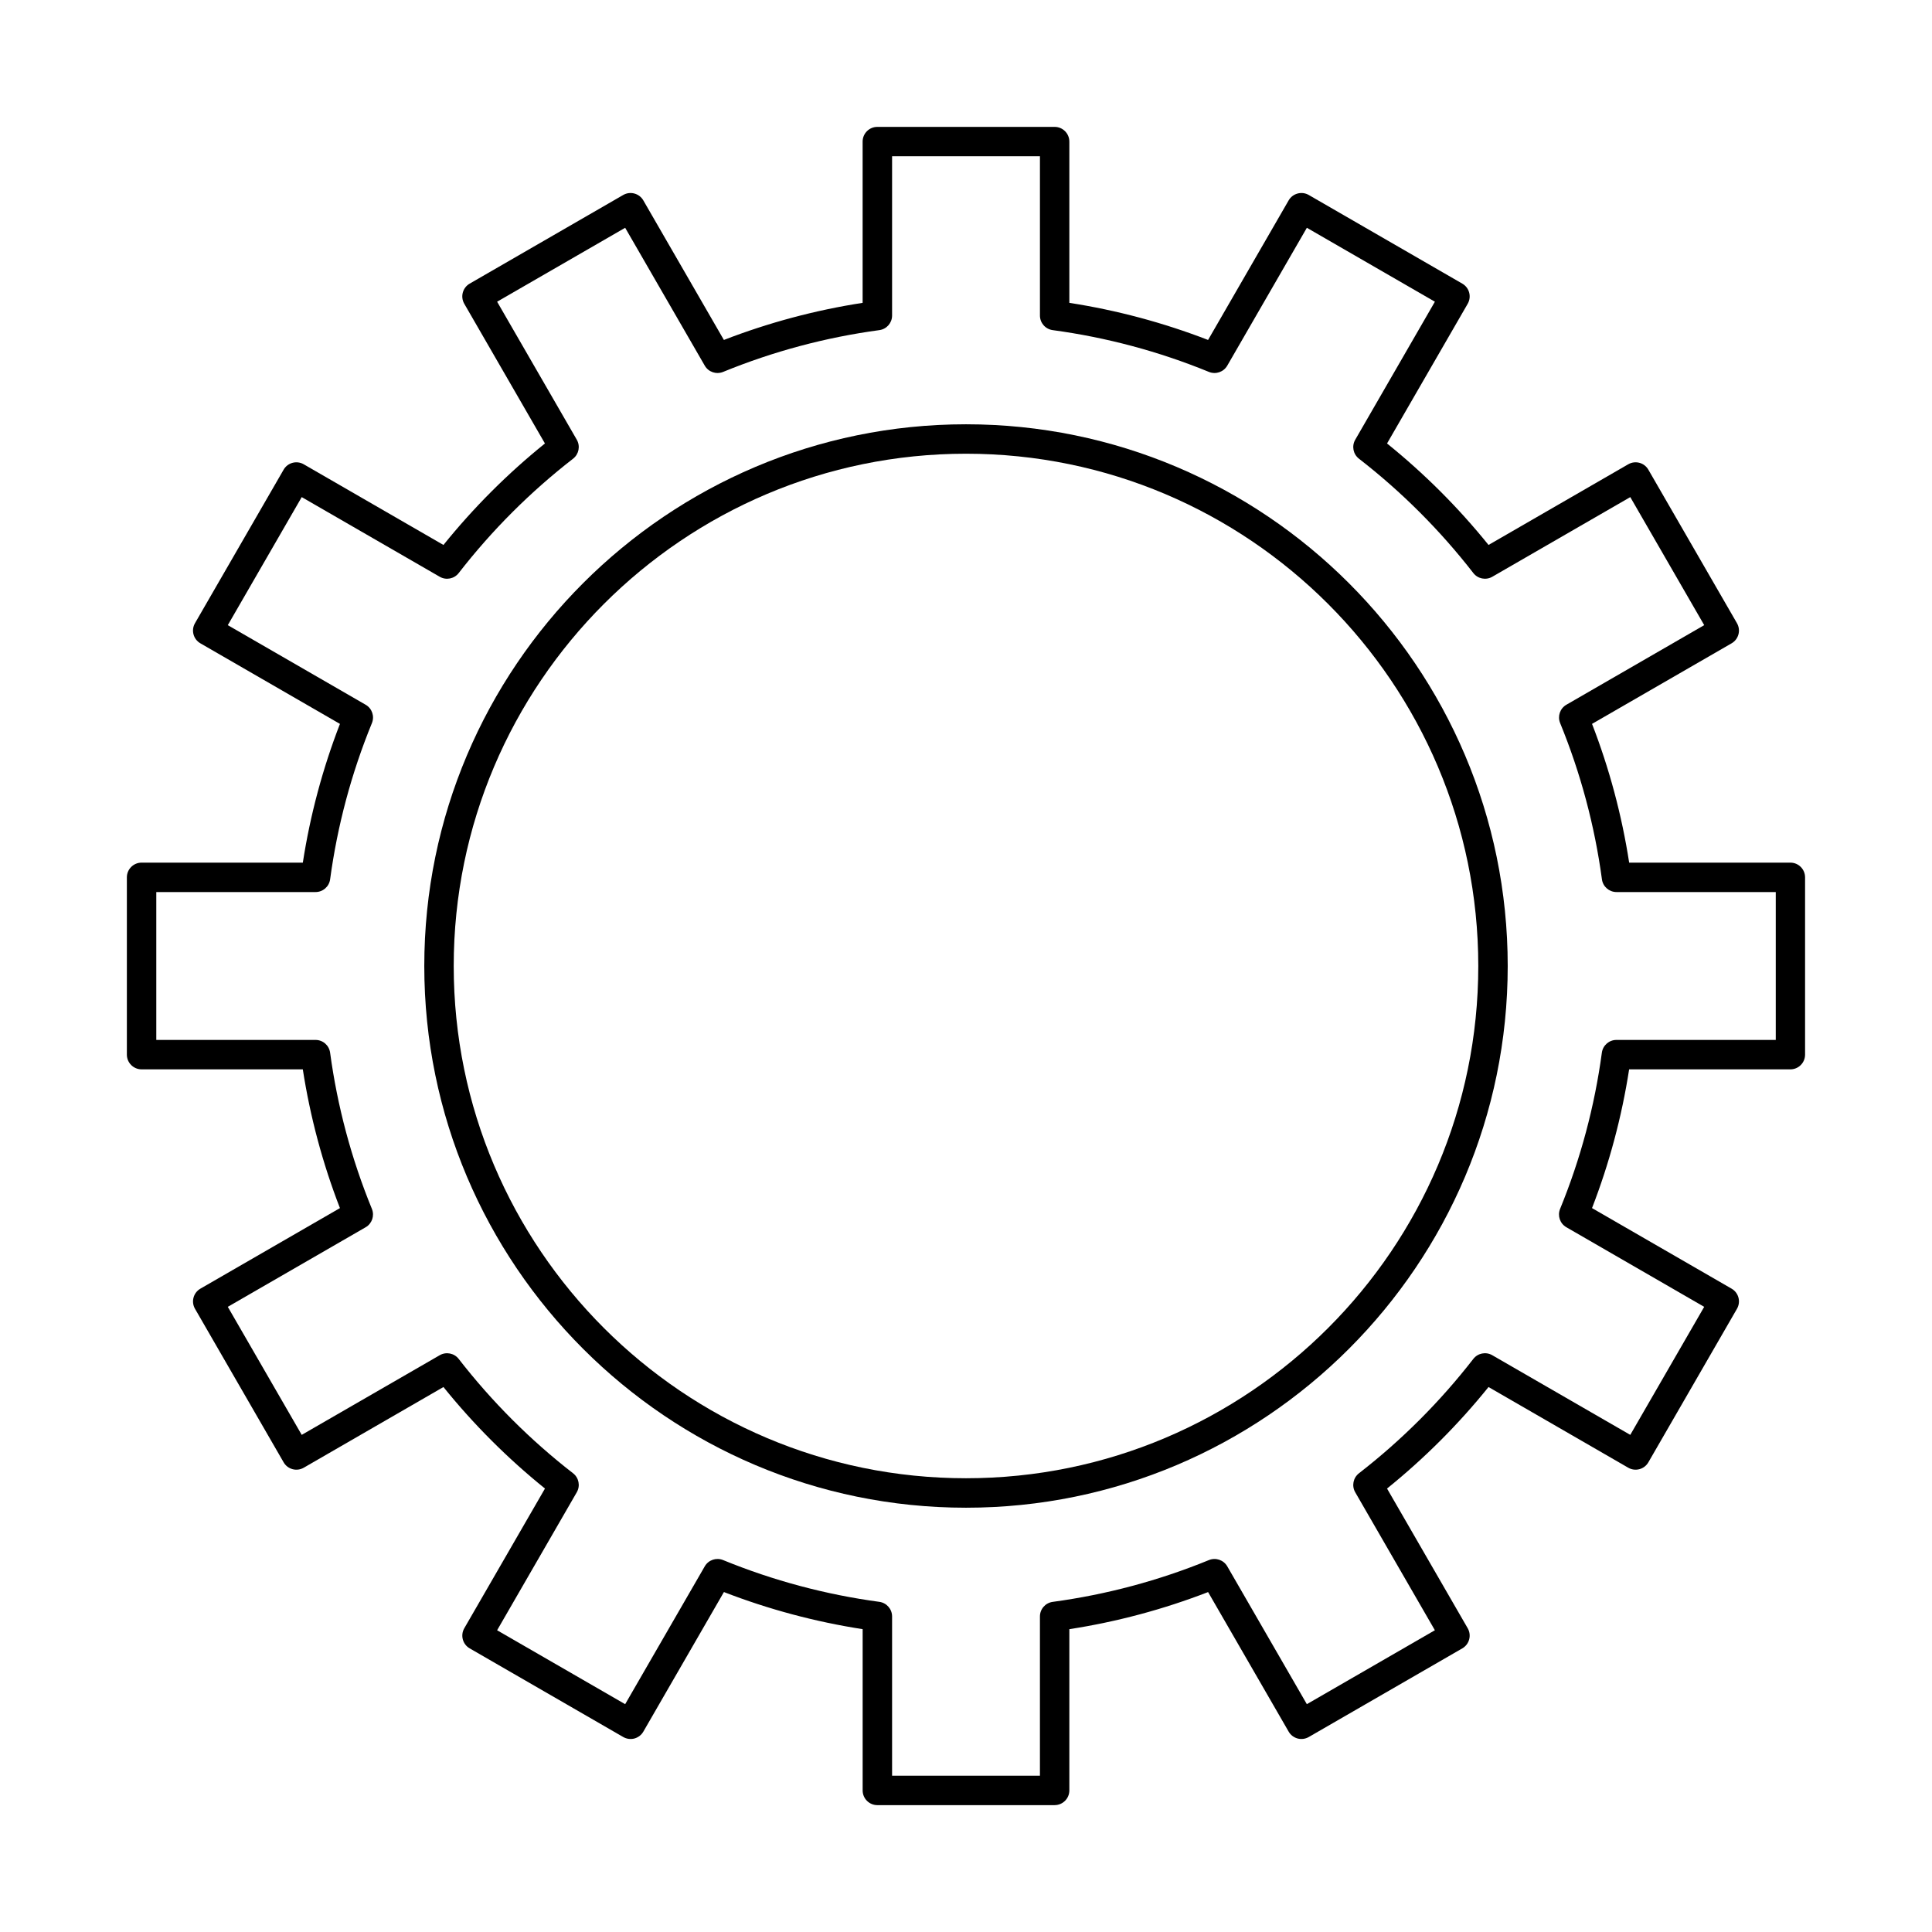
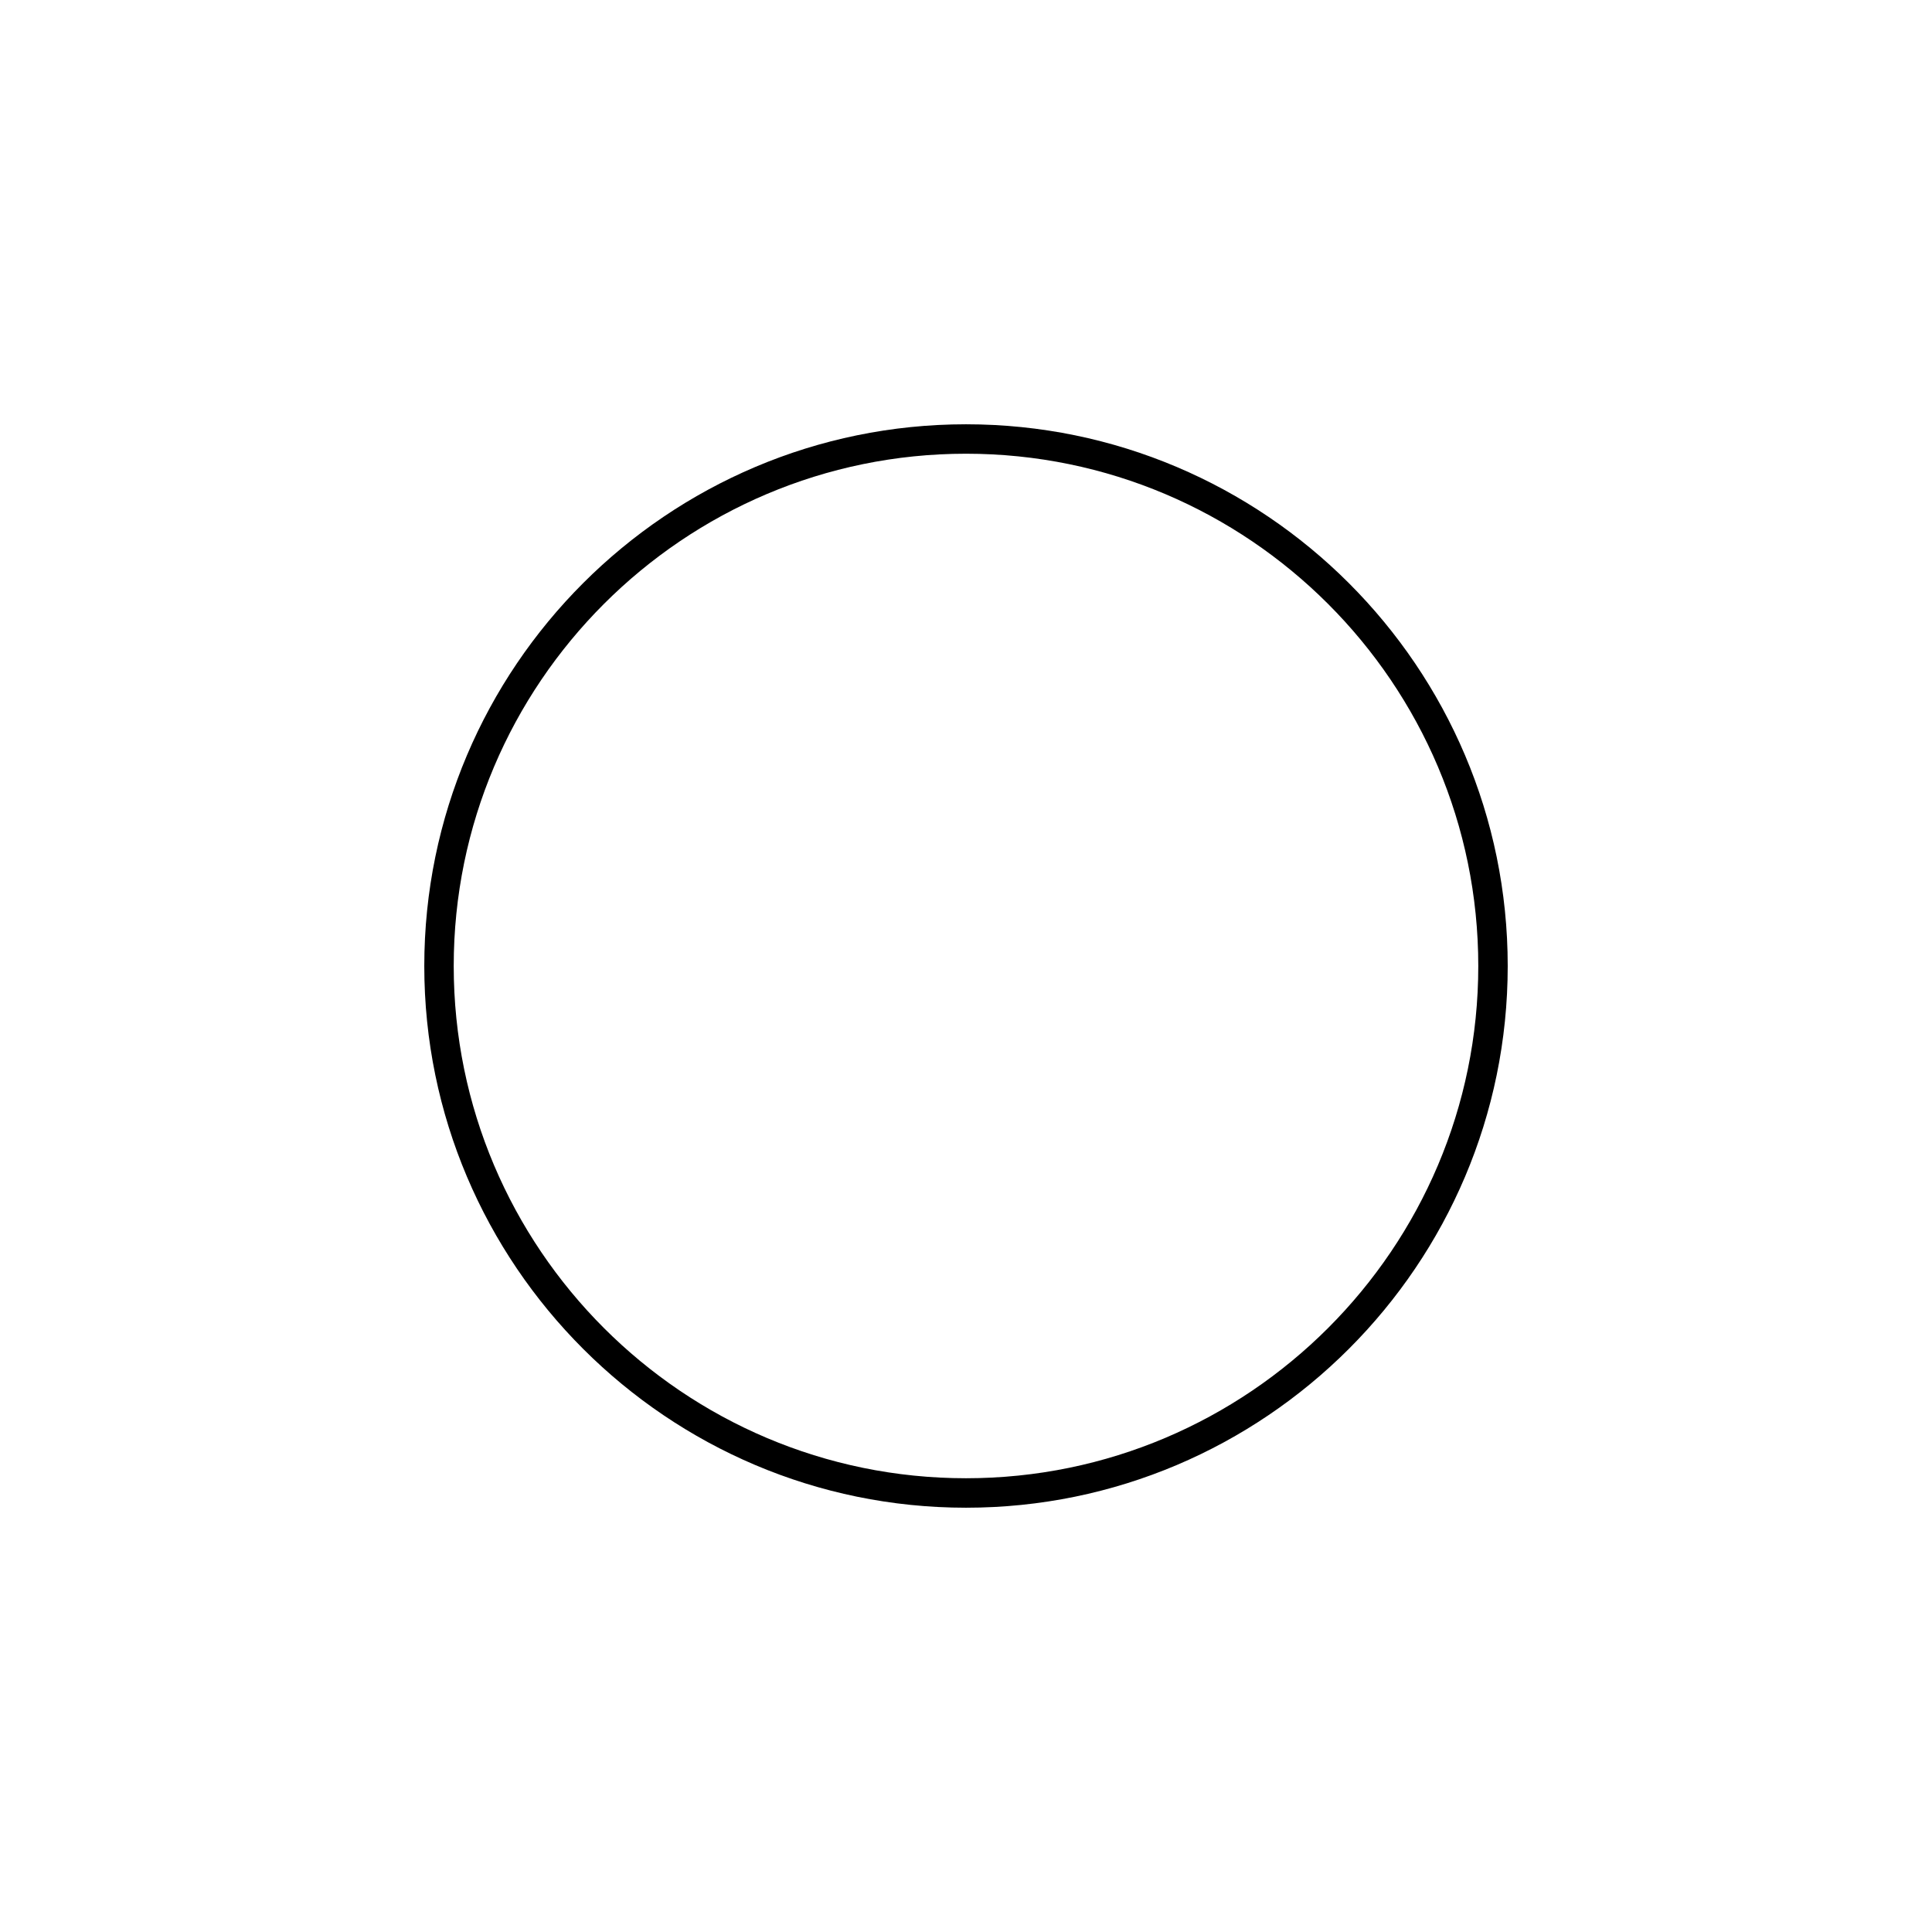
<svg xmlns="http://www.w3.org/2000/svg" fill="#000000" width="800px" height="800px" version="1.1" viewBox="144 144 512 512">
  <g>
-     <path d="m380.41 614.58h39.184v-42.199c0-1.953 1.441-3.606 3.379-3.867 14.223-1.922 28.152-5.648 41.41-11.078 1.805-0.734 3.879-0.027 4.856 1.66l21.09 36.527 33.93-19.59-21.109-36.562c-0.973-1.688-0.551-3.84 0.988-5.035 11.32-8.785 21.516-18.98 30.301-30.305 1.191-1.539 3.34-1.965 5.031-0.984l36.57 21.109 19.59-33.93-36.531-21.098c-1.691-0.973-2.398-3.051-1.66-4.852 5.43-13.262 9.152-27.188 11.07-41.406 0.262-1.934 1.914-3.379 3.867-3.379h42.219v-39.188h-42.203c-1.953 0-3.606-1.441-3.863-3.375-1.922-14.223-5.652-28.156-11.078-41.41-0.738-1.805-0.031-3.879 1.66-4.856l36.523-21.09-19.59-33.934-36.566 21.109c-1.688 0.973-3.84 0.555-5.031-0.984-8.785-11.32-18.984-21.52-30.305-30.301-1.543-1.191-1.965-3.34-0.988-5.031l21.109-36.574-33.93-19.59-21.094 36.535c-0.977 1.688-3.051 2.398-4.856 1.66-13.258-5.43-27.188-9.156-41.406-11.074-1.934-0.262-3.379-1.91-3.379-3.867v-42.203h-39.184v42.203c0 1.957-1.441 3.606-3.379 3.867-14.215 1.918-28.145 5.644-41.406 11.074-1.805 0.734-3.883 0.031-4.856-1.66l-21.094-36.535-33.934 19.59 21.113 36.57c0.973 1.688 0.555 3.84-0.984 5.035-11.324 8.785-21.52 18.977-30.305 30.301-1.195 1.543-3.34 1.961-5.031 0.988l-36.574-21.113-19.59 33.934 36.535 21.094c1.688 0.973 2.398 3.051 1.66 4.856-5.43 13.262-9.16 27.191-11.078 41.402-0.258 1.934-1.91 3.379-3.867 3.379h-42.199v39.188h42.195c1.953 0 3.606 1.441 3.867 3.379 1.922 14.223 5.648 28.152 11.078 41.406 0.734 1.809 0.027 3.883-1.66 4.859l-36.531 21.09 19.59 33.93 36.57-21.109c1.684-0.973 3.84-0.555 5.035 0.988 8.785 11.32 18.98 21.516 30.305 30.297 1.539 1.195 1.961 3.344 0.984 5.035l-21.113 36.57 33.934 19.59 21.094-36.531c0.977-1.691 3.051-2.398 4.856-1.66 13.258 5.426 27.188 9.152 41.406 11.07 1.934 0.262 3.379 1.914 3.379 3.867v42.211zm43.086 7.801h-46.988c-2.152 0-3.898-1.746-3.898-3.898v-42.738c-12.574-1.949-24.914-5.25-36.766-9.836l-21.355 36.996c-0.516 0.895-1.371 1.543-2.367 1.816-1 0.262-2.062 0.121-2.961-0.395l-40.691-23.492c-1.867-1.078-2.504-3.465-1.43-5.328l21.383-37.027c-9.895-7.984-18.922-17.004-26.906-26.902l-37.023 21.383c-0.898 0.516-1.965 0.656-2.961 0.387-1-0.266-1.852-0.922-2.367-1.816l-23.492-40.691c-0.516-0.898-0.66-1.965-0.387-2.961 0.266-1 0.922-1.852 1.816-2.367l36.984-21.352c-4.59-11.855-7.891-24.195-9.84-36.77h-42.723c-2.152 0-3.902-1.746-3.902-3.898v-46.988c0-2.152 1.75-3.898 3.902-3.898h42.73c1.945-12.574 5.246-24.91 9.836-36.766l-36.988-21.355c-1.867-1.078-2.504-3.461-1.43-5.328l23.492-40.691c1.078-1.867 3.461-2.5 5.328-1.426l37.027 21.379c7.981-9.891 17.004-18.918 26.895-26.895l-21.379-37.027c-0.516-0.898-0.66-1.961-0.387-2.961 0.266-0.996 0.922-1.852 1.816-2.367l40.691-23.496c0.898-0.516 1.965-0.66 2.961-0.387 1 0.266 1.852 0.922 2.367 1.812l21.355 36.992c11.855-4.586 24.191-7.887 36.766-9.832v-42.73c0-2.156 1.746-3.902 3.898-3.902h46.988c2.152 0 3.898 1.746 3.898 3.902v42.73c12.578 1.949 24.91 5.25 36.766 9.832l21.355-36.992c0.516-0.895 1.371-1.547 2.371-1.812 0.996-0.27 2.062-0.129 2.957 0.387l40.691 23.496c1.867 1.074 2.504 3.461 1.43 5.328l-21.379 37.027c9.891 7.981 18.922 17.004 26.898 26.895l37.023-21.379c1.867-1.078 4.25-0.441 5.328 1.426l23.488 40.691c1.078 1.867 0.441 4.25-1.422 5.328l-36.988 21.352c4.59 11.852 7.891 24.188 9.84 36.77h42.719c2.16 0 3.898 1.746 3.898 3.898v46.988c0 2.152-1.738 3.898-3.898 3.898h-42.73c-1.945 12.574-5.246 24.914-9.832 36.766l36.992 21.355c1.863 1.074 2.5 3.461 1.422 5.328l-23.488 40.691c-0.516 0.898-1.371 1.551-2.367 1.816-1 0.266-2.066 0.129-2.961-0.387l-37.027-21.383c-7.981 9.895-17.004 18.922-26.895 26.906l21.379 37.023c0.516 0.898 0.656 1.961 0.387 2.957-0.266 1-0.922 1.855-1.816 2.371l-40.691 23.492c-0.898 0.516-1.961 0.66-2.957 0.395-1.004-0.273-1.855-0.926-2.371-1.816l-21.352-36.988c-11.855 4.586-24.188 7.887-36.77 9.832v42.73c0 2.152-1.746 3.898-3.898 3.898z" />
    <path d="m400 264.24c-74.859 0-135.76 60.898-135.76 135.76 0 74.855 60.898 135.75 135.76 135.75s135.76-60.898 135.76-135.75c0-74.859-60.898-135.76-135.76-135.76zm0 279.32c-79.156 0-143.56-64.402-143.56-143.56s64.402-143.56 143.56-143.56 143.56 64.402 143.56 143.56-64.402 143.56-143.56 143.56z" />
  </g>
</svg>